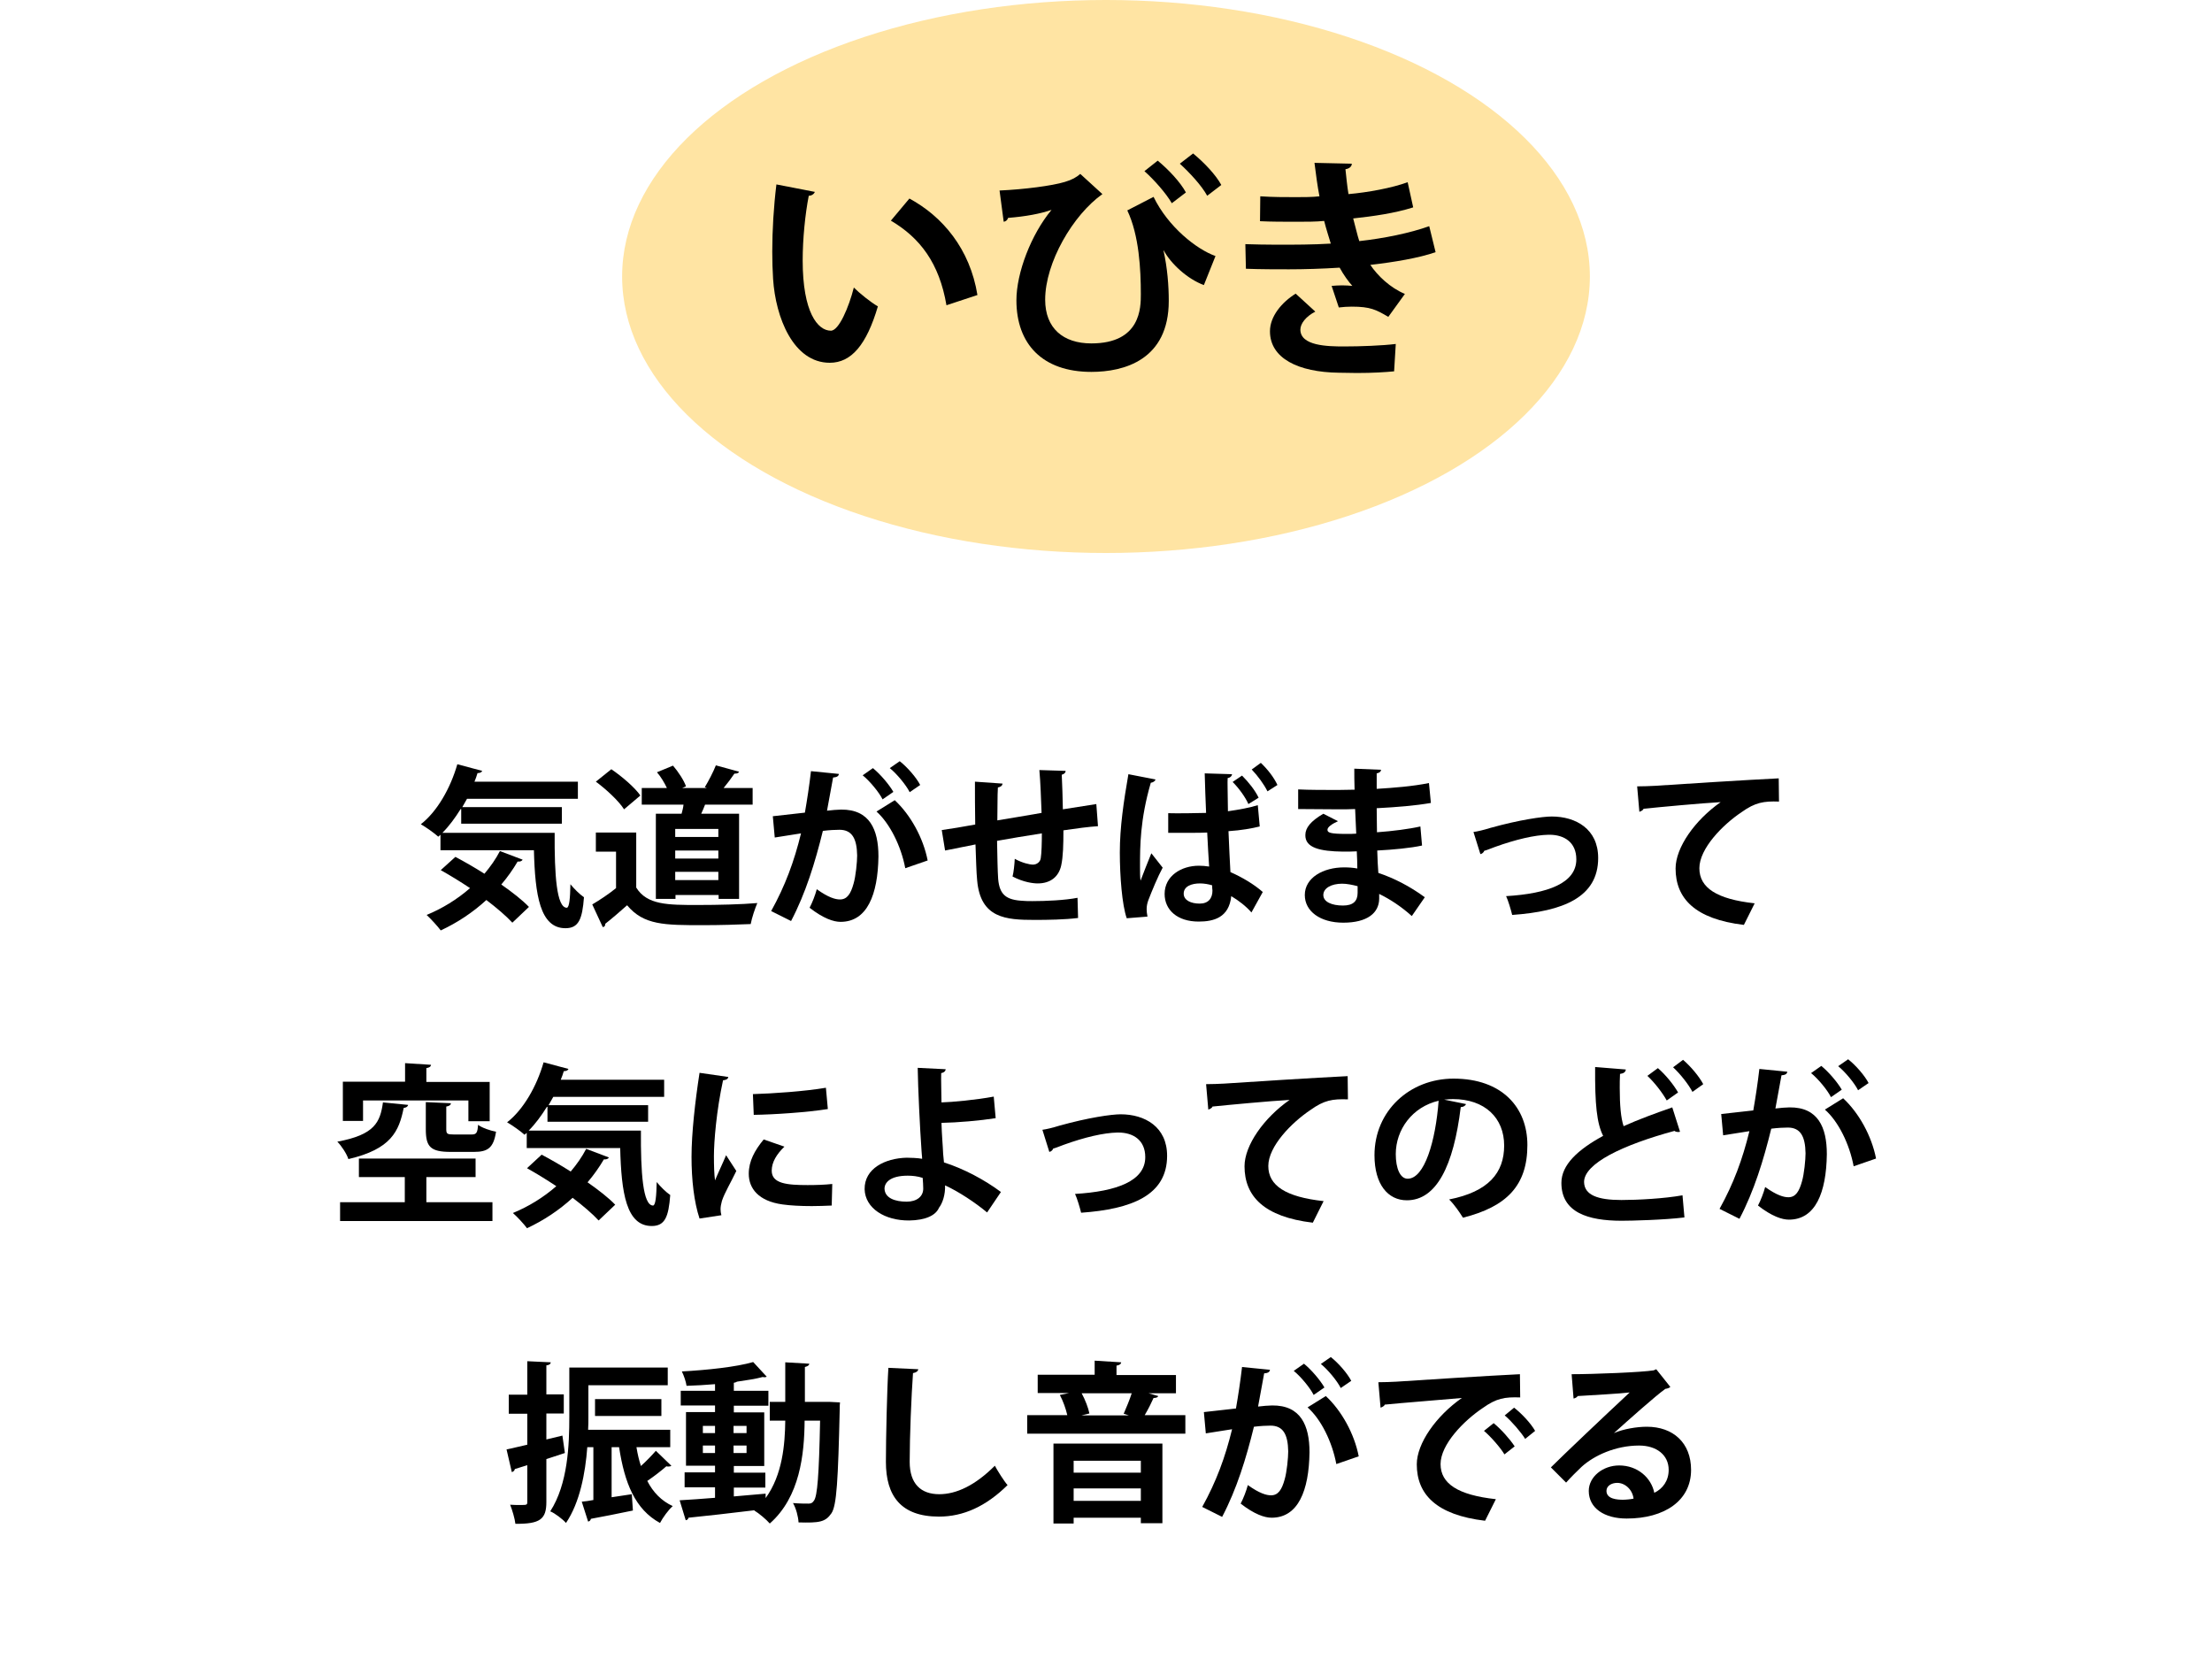
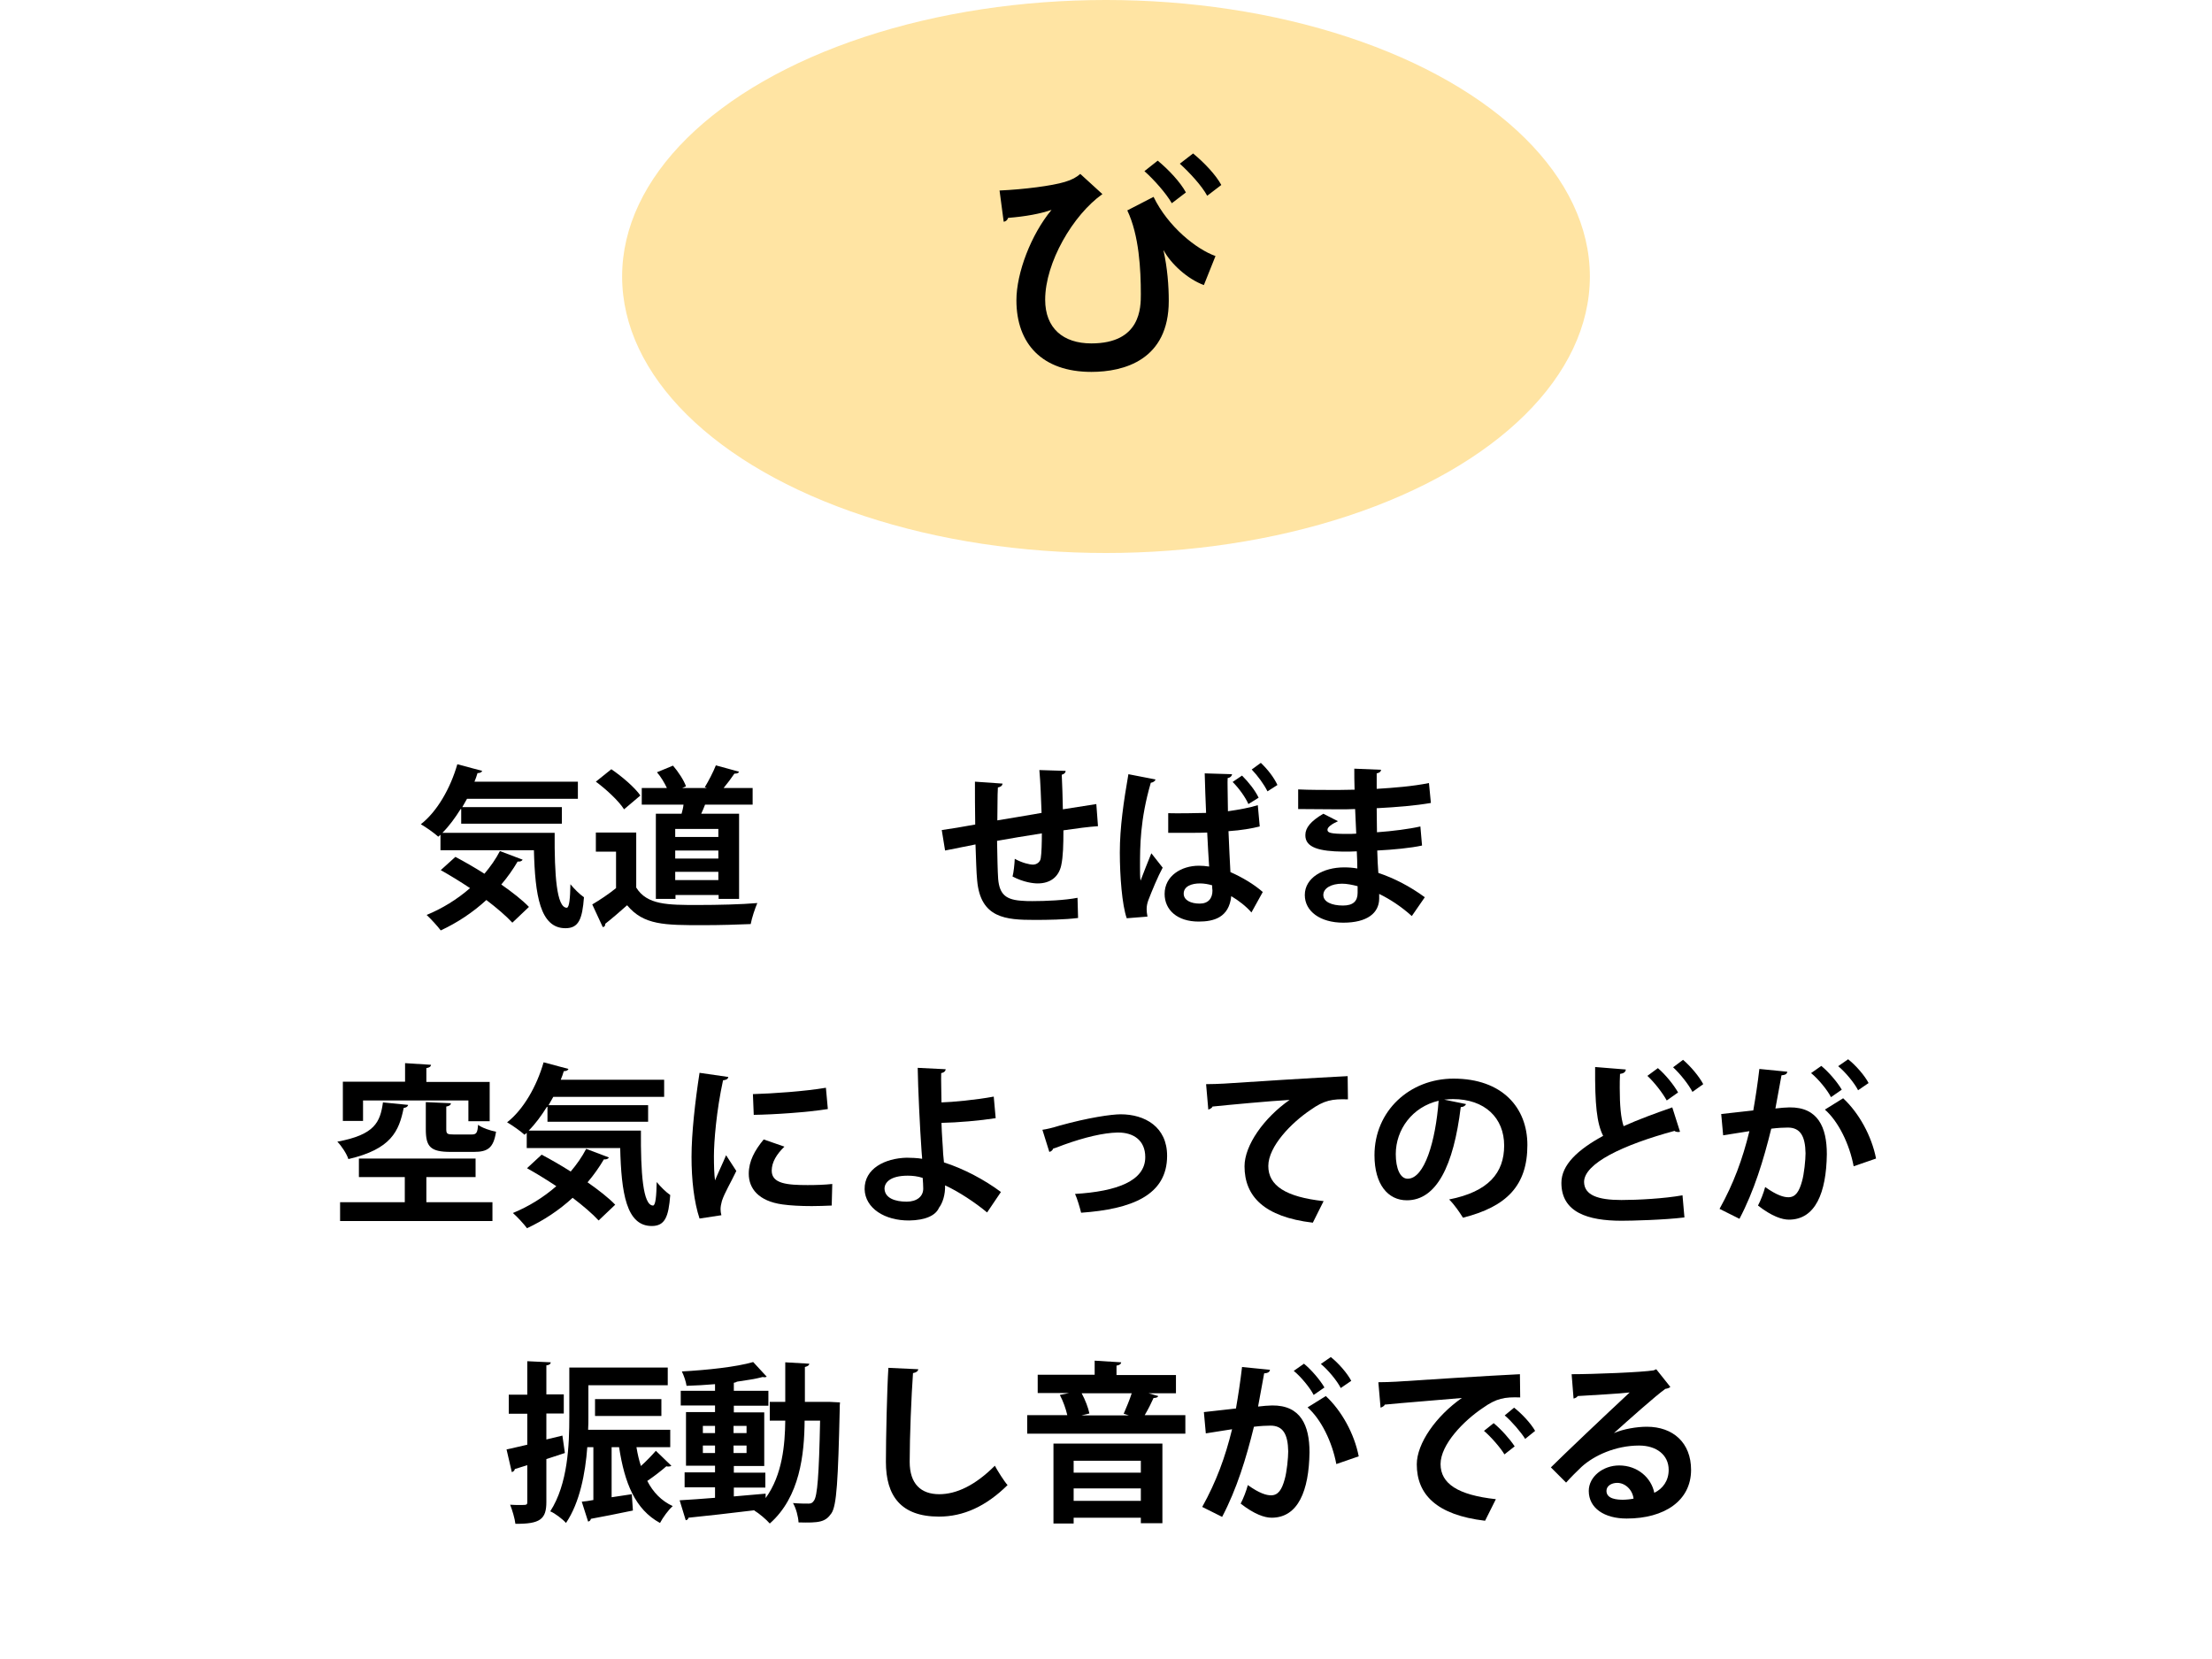
<svg xmlns="http://www.w3.org/2000/svg" version="1.1" id="レイヤー_1" x="0px" y="0px" viewBox="0 0 800 600" style="enable-background:new 0 0 800 600;" xml:space="preserve">
  <style type="text/css">
	.st0{fill:#FFE4A3;}
</style>
  <ellipse class="st0" cx="400" cy="100" rx="175" ry="100" />
  <g>
-     <path d="M294.7,69.4c-0.3,0.8-1.2,1.4-2.2,1.4c-1.3,6.6-2.2,15.6-2.2,23.4c0,18.7,5.4,25.4,10.2,25.4c2.9,0,6.5-8.5,8.3-15.6   c2,2,6.2,5.4,8.7,6.8c-4.1,13.9-9.6,20.4-17.4,20.4c-13.2,0-19.6-16.4-20.5-30.3c-0.2-3.1-0.3-6.4-0.3-9.9c0-7.7,0.5-16.2,1.5-24.3   L294.7,69.4z M342.3,110.4c-2.6-15.3-9.6-24.4-20.1-30.6l6.7-8c12,6.5,21.9,18.2,24.6,34.9L342.3,110.4z" />
    <path d="M361.5,68.9c8.9-0.4,19-1.7,23.6-3.1c2.7-0.8,4.2-1.7,5.6-2.9l8,7.3c-10.6,7.5-20.7,24.7-20.7,38.2   c0,10.3,6.5,15.8,16.7,15.8c17.9,0,17.9-13,17.9-17.8c0-8.8-0.6-21.3-4.9-30.3l9.5-4.9c5.3,10.9,15.6,19,22.4,21.4l-4.2,10.5   c-6-2.2-12-7.8-14.5-12.5h-0.1c1.4,6.3,1.9,12.8,1.9,18.2c0,21.4-16.2,25.7-28,25.7c-17.7,0-27.1-10.1-27.1-25.9   c0-9.9,5.3-23.8,12.7-32.7c-4,1.4-9.4,2.4-15.7,2.9c-0.3,0.9-0.9,1.3-1.6,1.4L361.5,68.9z M423.8,73.5c-2-3.5-6.4-8.5-9.9-11.6   l4.8-3.8c4,3.3,8.2,7.8,10.2,11.5L423.8,73.5z M436.6,70.8c-2-3.7-6.4-8.4-9.9-11.6l4.8-3.7c4,3.3,8.2,7.7,10.2,11.4L436.6,70.8z" />
-     <path d="M519.2,91.2c-6,2.1-14.9,3.6-23.6,4.6c2.6,3.9,7.2,8.3,12.5,10.5l-6,8.3c-4.4-2.6-6.5-3.7-13.2-3.7c-1.5,0-3.1,0.1-4.7,0.3   l-2.6-7.8c1.1-0.1,2.5-0.2,3.8-0.2s2.7,0.1,3.7,0.2c-1.3-1.4-3.2-4-4.6-6.6c-6.2,0.4-12.9,0.6-18.3,0.6c-4.2,0-10.3,0-15.6-0.2   l-0.2-8.9c3.4,0.1,7.5,0.2,11.3,0.2c6.5,0,13.1,0,19.6-0.4c-0.6-2-1.7-5.4-2.4-8.2c-2.8,0.3-6.5,0.3-9.8,0.3c-4.7,0-9.3,0-13.4-0.2   l0.1-9c4.5,0.3,9,0.3,12.9,0.3c2.6,0,6,0,8.5-0.3c-0.7-3.5-1.3-8.1-1.8-12.1l13.5,0.3c0,1-0.9,1.8-2.3,2c0.3,2.7,0.6,6.1,1.1,9   c6.9-0.6,15.7-2.2,21.4-4.3l2,9.1c-6.6,2.1-14.3,3.2-21.7,4c0.8,2.9,1.5,6.1,2.2,8.2c9-1,18.3-2.9,25.3-5.4L519.2,91.2z    M504.2,134.3c-3.2,0.3-7.6,0.6-13.5,0.6c-2,0-4.1-0.1-6.5-0.1c-14.7-0.2-24.9-5.2-24.9-15c0-5.4,4.3-10.5,9.3-13.6l7.1,6.5   c-3.5,1.8-5.4,4.4-5.4,6.5c0,5.9,9.8,6.1,15.8,6.1c5.9,0,13.8-0.3,18.7-0.9L504.2,134.3z" />
  </g>
  <g>
    <path d="M166.6,292.6c-2,3.2-4.2,6.2-6.6,8.6h40.6c-0.1,15.2,0.7,27.1,4.4,27.1c0.9-0.1,1.2-3.4,1.3-8.5c1.4,1.7,3.3,3.6,4.9,4.7   c-0.6,7.9-1.9,11.2-6.7,11.2c-9.2,0-11-12-11.4-28.2h-33.8v-5.6l-0.8,0.7c-1.4-1.3-4.4-3.4-6.3-4.5c5.9-4.6,10.7-13,13.2-21.7   l9,2.4c-0.2,0.5-0.8,0.8-1.7,0.8c-0.3,1.1-0.7,2.1-1.1,3.1h37.4v6.2h-40.1l-1.7,3h36v6h-36.4V292.6z M164.7,309.9   c3.2,1.7,6.9,3.8,10.5,6.1c2.2-2.6,4.1-5.3,5.6-8.2l8.2,3.1c-0.2,0.5-0.9,0.8-1.8,0.7c-1.7,2.9-3.7,5.7-5.9,8.3   c4,2.8,7.6,5.6,10,8.1l-6,5.7c-2.2-2.4-5.6-5.3-9.4-8.2c-4.9,4.5-10.5,8.2-16.5,11c-1.1-1.5-3.6-4.2-5.1-5.6   c5.6-2.3,11-5.6,15.7-9.7c-3.6-2.4-7.2-4.6-10.6-6.5L164.7,309.9z" />
    <path d="M230.1,301.2V321c3.9,6.3,11.4,6.3,22.3,6.3c7.2,0,15.7-0.2,21.5-0.7c-0.8,1.8-2,5.4-2.4,7.6c-4.6,0.2-11.1,0.4-17.2,0.4   c-14,0-21.5,0-27.5-7.2c-2.7,2.4-5.6,4.9-7.9,6.7c0,0.7-0.2,1.1-0.9,1.2l-3.8-8.2c2.7-1.6,5.9-3.7,8.6-5.9v-13.2h-7.3v-6.9H230.1z    M221.1,278.2c3.8,2.6,8.4,6.5,10.5,9.5l-5.9,5c-1.9-3-6.4-7.2-10.2-10L221.1,278.2z M237.1,294.3h9.4c0.3-1.1,0.6-2.2,0.7-3.3   h-15.1v-6h9.1c-0.9-1.9-2.2-4.1-3.6-5.7l5.8-2.4c1.9,2.2,4,5.4,4.7,7.5l-1.4,0.6h9l-0.8-0.3c1.4-2.3,3.1-5.6,4-7.9l8.4,2.3   c-0.2,0.5-0.7,0.7-1.7,0.7c-1,1.5-2.5,3.5-3.9,5.2h10.5v6H255c-0.4,1.1-0.9,2.2-1.4,3.3h13.7v30.8h-7.4v-1.4h-15.6v1.4h-7.1V294.3z    M259.8,302.7v-2.9h-15.6v2.9H259.8z M244.2,307.6v2.9h15.6v-2.9H244.2z M244.2,318.3h15.6v-3h-15.6V318.3z" />
-     <path d="M303.4,279.9c-0.1,0.9-0.9,1.2-2.1,1.3c-0.6,3.1-1.5,8.4-2.2,12c1.6-0.2,3.9-0.4,5.1-0.4c10.3-0.1,13.5,7.2,13.5,16.9v0.1   c-0.2,13.8-4.1,23.6-13.7,23.6c-2.5,0-6.2-1.2-11.2-5.1c1-1.9,2-4.5,2.6-6.7c4.2,3,6.7,3.7,8.4,3.7c2.6,0,3.9-2.1,4.9-5.7   c0.8-2.7,1.3-7.9,1.3-10.2c-0.1-6.2-1.9-9.3-6.4-9.3c-1.5,0-3.6,0.1-6,0.4c-2.8,11.4-6.2,22.5-11.5,32.6l-7.2-3.6   c5.1-9.2,8.3-17.9,10.8-28.1c-2.2,0.4-6.7,1-9.5,1.5l-0.7-7.7l11.6-1.3c0.8-4.6,1.6-9.8,2.2-15L303.4,279.9z M319.2,289.1   c-1.3-2.6-4.7-6.7-7.2-8.7l3.7-2.6c2.8,2.3,5.9,6,7.4,8.6L319.2,289.1z M327.4,314c-1.5-8-5.6-16.2-10.4-20.5l6.6-4.1   c5.7,5.3,10.3,13.6,11.9,21.8L327.4,314z M329,286.5c-1.3-2.6-4.7-6.7-7.2-8.7l3.6-2.5c2.8,2.2,6,5.9,7.4,8.6L329,286.5z" />
    <path d="M397.1,298.8c-3.2,0.2-7.8,0.8-12.5,1.5c0,5.1-0.1,9.5-0.8,12.7c-0.9,4.1-3.9,6.5-8.5,6.5c-1.6,0-5.1-0.4-9.1-2.5   c0.4-1.5,0.7-4.3,0.8-6.4c2.7,1.5,5.4,2.1,6.6,2.1c1.3,0,2.6-0.9,2.8-2.3c0.3-1.9,0.4-5.4,0.4-9c-5.9,0.9-11.7,1.9-16.2,2.7   c0.1,5.6,0.2,11.1,0.4,13.8c0.5,5.7,2.9,7.6,9,7.9c0.9,0.1,2.1,0.1,3.4,0.1c4.8,0,11.7-0.3,16.3-1.2l0.2,7.3   c-4.9,0.6-10.9,0.7-15.7,0.7c-10.4,0-19.6-0.6-20.8-14.3c-0.3-2.9-0.4-7.8-0.6-13c-3.6,0.7-8.6,1.7-11,2.2l-1.2-7.4   c2.9-0.4,7.8-1.2,12.1-2c-0.1-5.4-0.1-11.4-0.1-15.5l10,0.7c-0.1,0.7-0.6,1.2-1.7,1.4c-0.2,3.1-0.1,7.7-0.2,11.9   c4.7-0.8,10.4-1.7,16-2.7c-0.2-5.1-0.4-11.2-0.8-15.5l9.5,0.3c0,0.6-0.4,1.1-1.4,1.4c0.2,3.6,0.3,8.4,0.4,12.5   c4.4-0.7,8.9-1.4,12.1-1.9L397.1,298.8z" />
    <path d="M407.5,332.1c-1.7-4.8-2.5-15.3-2.5-23.8c0-9.1,1.4-18.5,3.1-28.3l9.8,1.9c-0.1,0.6-0.9,1.1-1.7,1.2   c-3.9,13.4-3.9,23.1-3.9,30.3c0,2.1,0,4.1,0.2,5.1c0.9-2.4,2.9-7.5,3.9-9.9l4.1,5.2c-1.7,3.1-3.9,8.4-5.2,11.8   c-0.4,1.1-0.6,2.1-0.6,3.2c0,0.8,0.1,1.7,0.3,2.7L407.5,332.1z M422.5,294.1c2.7,0.1,10.7,0,13.7-0.1c-0.2-4.9-0.4-9.7-0.5-14.3   l9.9,0.3c-0.1,0.6-0.5,1.2-1.6,1.4c-0.1,2,0,3,0.1,12c4.2-0.6,7.9-1.3,10.8-2.2l0.7,7.7c-2.8,0.7-6.7,1.4-11.3,1.7   c0.2,5.6,0.5,10.8,0.7,14.8c4.3,1.9,8.5,4.4,11.7,7.2l-4.1,7.4c-1.9-2.2-4.6-4.3-7.3-5.9c-0.8,7.8-6.4,9.2-11.8,9.2   c-7.7,0-12.3-4.2-12.3-10c0-6.5,6-10.2,12.4-10.2c1.2,0,2.4,0.1,3.7,0.3c-0.2-3.3-0.5-7.7-0.7-12.3c-1.8,0.1-4,0.1-5.4,0.1h-8.7   L422.5,294.1z M438.4,320.2c-1.2-0.4-2.9-0.7-4.4-0.7c-3,0-5.9,1-5.9,3.7c0,2.4,2.6,3.6,5.8,3.6c3.1,0,4.6-1.9,4.6-4.7   C438.4,321.5,438.4,320.8,438.4,320.2z M451.5,290.8c-1.1-2.5-3.4-5.7-5.7-8l3.4-2.3c2.4,2.4,4.7,5.3,6,8L451.5,290.8z    M458.4,286.2c-1.3-2.6-3.5-5.6-5.7-7.9l3.3-2.4c2.5,2.4,4.7,5.2,6,8L458.4,286.2z" />
    <path d="M469.5,285.5c3.8,0.2,9.8,0.2,14.5,0.2c2,0,4.1-0.1,5.9-0.1c-0.1-2.7-0.1-5.7-0.1-7.6l9.7,0.4c-0.1,0.7-0.6,1.1-1.6,1.3   v5.6c6.4-0.4,12.9-0.9,18.9-2.1l0.7,7.2c-5.9,1-12.1,1.5-19.6,1.9c0,2.9,0.1,5.8,0.1,8.7c5.6-0.4,11.8-1.2,15.7-2.1l0.6,6.9   c-4.1,0.9-10.4,1.5-16.2,1.8c0.1,3.1,0.2,5.9,0.4,8.1c5.7,1.9,11.5,4.9,16.8,8.8l-4.7,6.8c-3.9-3.5-7.9-6.1-11.8-8v1.8   c-0.1,5.1-4.3,8.6-13,8.6c-8.3,0-13.9-4.1-13.9-10c0-6.3,6.7-10,14.2-10c1.6,0,3.2,0.1,4.8,0.4c0-1.9-0.1-4-0.2-6.2   c-1.7,0.1-3.4,0.1-4.9,0.1c-8.5-0.1-13.8-1.4-13.7-6c0-2.6,1.9-5,6.5-7.7l5.3,2.7c-2.2,1-3.8,2.1-3.8,3.1c0,1,0.8,1.5,7,1.5   c1.1,0,2.2,0,3.4-0.1l-0.4-8.9c-1.9,0.1-4.1,0.1-6.1,0.1c-4.3,0-10.6-0.1-14.5-0.1V285.5z M491,320.5c-1.9-0.5-3.9-0.9-5.6-0.9   c-3.9,0-6.8,1.6-6.8,4.1c0,2.5,3.1,3.8,7.1,3.8c3.7,0,5.3-1.6,5.3-4.6L491,320.5z" />
-     <path d="M532.9,300.9c1.5-0.2,3.6-0.7,6.2-1.5c10.4-2.9,18.8-4.1,22.1-4.1c8.7,0,16.8,4.5,16.8,15c0,14.3-12.8,19.3-31.1,20.6   c-0.4-1.7-1.5-5.4-2.2-6.8c15.1-0.9,25.4-4.7,25.4-13.3c0-6.2-4.4-8.9-9.7-8.9H560c-5,0.1-11.8,1.7-19.3,4.4   c-1.2,0.4-2.7,1.1-3.9,1.4c-0.2,0.6-0.8,1.1-1.4,1.2L532.9,300.9z" />
-     <path d="M592.1,284.4c1.9,0,4.8-0.1,6.5-0.2c7.2-0.5,34.1-2.2,44.7-2.7l0.1,8.4c-5.5-0.2-8.6,0.3-13.5,3.8   c-6.9,4.6-15.3,13.2-15.3,20.3s6.3,11.2,20,12.7l-3.9,7.8c-17.7-2.1-24.7-9.6-24.7-20.4c0-7.6,7-17.5,16.3-24   c-7.2,0.4-22.1,1.8-27.9,2.4c-0.1,0.5-0.9,0.9-1.5,1.1L592.1,284.4z" />
    <path d="M147.6,399.6c-0.1,0.6-0.7,1-1.6,1.1c-1.7,8.4-4.5,14.9-20,18.5c-0.6-1.9-2.5-4.8-4-6.3c13.5-2.5,15.5-7,16.5-14.2   L147.6,399.6z M154.2,425.7v9.1h23.9v6.8H123v-6.8h23.4v-9.1h-16.6v-6.7H172v6.7H154.2z M131.3,398v7.4H124v-14.2h22.5v-6.7   l9.4,0.6c-0.1,0.6-0.5,1-1.7,1.2v5h22.9v14.2h-7.7V398H131.3z M154.1,398.6l9,0.4c-0.1,0.6-0.5,1-1.7,1.2v8.2   c0,1.7,0.4,1.9,2.7,1.9h6.5c1.7,0,2.1-0.6,2.3-3.5c1.4,1.1,4.4,2.1,6.5,2.5c-0.9,5.8-2.9,7.3-8,7.3h-8.4c-7.4,0-9-1.9-9-8.2V398.6z   " />
    <path d="M197.8,400.3c-2,3.2-4.2,6.2-6.6,8.6h40.6c-0.1,15.2,0.7,27.1,4.4,27.1c0.9-0.1,1.2-3.4,1.3-8.5c1.4,1.7,3.3,3.6,4.9,4.7   c-0.6,7.9-1.9,11.2-6.7,11.2c-9.2,0-11-12-11.4-28.2h-33.8v-5.5l-0.8,0.7c-1.4-1.3-4.4-3.4-6.3-4.5c5.9-4.6,10.7-13,13.2-21.7   l9,2.4c-0.2,0.5-0.8,0.8-1.7,0.8c-0.3,1.1-0.7,2.1-1.1,3.1h37.4v6.2h-40.1l-1.7,3h36v6h-36.4V400.3z M195.9,417.6   c3.2,1.7,6.9,3.8,10.5,6.1c2.2-2.6,4.1-5.3,5.6-8.2l8.2,3.1c-0.2,0.5-0.9,0.8-1.8,0.7c-1.7,2.9-3.7,5.7-5.9,8.3   c4,2.8,7.6,5.6,10,8.1l-6,5.7c-2.2-2.4-5.6-5.3-9.4-8.2c-4.9,4.5-10.5,8.2-16.5,11c-1.1-1.5-3.6-4.2-5.1-5.5   c5.6-2.3,11-5.6,15.7-9.7c-3.6-2.4-7.2-4.6-10.6-6.5L195.9,417.6z" />
    <path d="M263.4,389.5c-0.1,0.7-0.7,1.1-1.9,1.2c-2.4,11-3.3,22.2-3.3,27.4c0,3.6,0.1,6.7,0.4,8.8c0.7-1.8,3.2-7.1,4-9.1l3.7,5.7   c-2.1,4.4-4.2,7.8-5.2,10.8c-0.3,1.1-0.5,2.1-0.5,3c0,0.7,0.1,1.5,0.3,2.2l-7.9,1.2c-2-6-2.9-14-2.9-22.3c0-8.5,1.3-20.1,2.9-30.4   L263.4,389.5z M300.8,436c-2.3,0.1-4.8,0.2-7.2,0.2c-4,0-7.8-0.2-10.6-0.6c-8.7-1.2-12.2-5.8-12.2-11.1c0-4.5,2.1-8.4,5.4-12.4   l7.5,2.6c-2.8,2.7-4.6,5.6-4.6,8.7c0,4.7,5.6,5.2,13,5.2c3,0,6.2-0.1,8.9-0.4L300.8,436z M272.3,395.7c7.1-0.2,18.8-1,26.4-2.3   l0.7,7.7c-7.5,1.2-19.5,2-26.8,2.1L272.3,395.7z" />
    <path d="M357,438.5c-4.2-3.5-10.2-7.5-15.2-9.8c0.1,3.4-0.9,6.4-2.2,8.1c-1.2,2.8-4.9,4.5-10.7,4.6c-8.9,0.1-16-4.4-16.2-11.3   c-0.1-7.5,7.4-11.2,15.2-11.4c1.4,0,4.1,0.1,5.6,0.4c0-1-0.2-1.9-0.2-2.7c-0.6-8.4-1.3-23-1.4-30.2l10.1,0.5c0,0.6-0.5,1.2-1.6,1.4   c-0.1,1.5,0.1,8.9,0.1,10.6c3.8-0.1,12.5-0.9,18.9-2.1l0.7,7.8c-5.7,0.9-13.9,1.6-19.6,1.7c0.1,4.4,0.5,8.3,0.6,11.2   c0.1,0.9,0.2,2.1,0.3,3.1c7.2,2.3,14.7,6.3,20.6,10.7L357,438.5z M328.3,425.2c-6.5,0-8.4,2.6-8.4,4.7c0.1,3.4,3.8,4.7,8,4.7   c3.7,0,6-1.9,6-4.7c0-1.2-0.1-2.6-0.2-3.9C331.9,425.4,330,425.2,328.3,425.2z" />
    <path d="M377,408.6c1.5-0.2,3.6-0.7,6.2-1.5c10.4-2.9,18.8-4.1,22.1-4.1c8.7,0,16.8,4.5,16.8,15c0,14.3-12.8,19.3-31.1,20.6   c-0.4-1.7-1.5-5.4-2.2-6.8c15.1-0.9,25.4-4.7,25.4-13.3c0-6.2-4.4-8.9-9.7-8.9h-0.4c-5,0.1-11.8,1.7-19.3,4.4   c-1.2,0.4-2.7,1.1-3.9,1.4c-0.2,0.6-0.8,1.1-1.4,1.2L377,408.6z" />
    <path d="M436.2,392.1c1.9,0,4.8-0.1,6.5-0.2c7.2-0.5,34.1-2.2,44.7-2.7l0.1,8.4c-5.6-0.2-8.6,0.3-13.5,3.8   c-6.9,4.6-15.3,13.2-15.3,20.3s6.3,11.2,20,12.7l-3.9,7.8c-17.7-2.1-24.7-9.6-24.7-20.4c0-7.6,7-17.5,16.3-24   c-7.2,0.4-22.1,1.8-27.9,2.4c-0.1,0.5-0.9,0.9-1.5,1.1L436.2,392.1z" />
    <path d="M530.2,399.3c-0.2,0.6-1,1.1-1.9,1.1c-2.6,21.3-8.8,33.7-19.5,33.7c-6.8,0-11.7-5.7-11.7-16.3c0-16,12.7-27.7,28.6-27.7   c17.6,0,26.7,10.5,26.7,24c0,14.7-7.5,22.3-23.3,26.3c-1.2-1.9-2.9-4.5-5-6.6c14.2-2.8,19.9-9.6,19.9-19.5c0-10-7-16.8-18.5-16.8   c-1.1,0-2.1,0.1-3.2,0.2L530.2,399.3z M520.3,398.1c-9.5,2.2-15.5,10.4-15.5,19.3c0,5.2,1.6,8.9,4.3,8.9   C515.2,426.3,519.2,412.7,520.3,398.1z" />
    <path d="M607.6,409.3c-0.2,0.1-0.4,0.1-0.6,0.1c-0.5,0-1.1-0.1-1.4-0.4c-18.8,5.1-32.7,11.8-32.7,18.5c0.1,4.7,4.9,6.5,13.5,6.5   c5.8,0,15.4-0.5,22.1-1.7l0.7,8c-7.2,0.9-19.1,1.2-22.7,1.2c-12.2,0-21.8-3-21.8-13.7c0-6.5,5.9-12,15.1-17   c-2.3-4.5-3-11.4-2.9-24.9l11.1,0.9c-0.1,0.9-0.7,1.4-2.1,1.6c-0.1,1.8-0.1,3.5-0.1,5.1c0,6.2,0.4,10.8,1.4,13.8   c5.3-2.4,11.3-4.6,17.6-6.8L607.6,409.3z M599.6,386.3c2.8,2.4,5.7,6,7.3,8.8l-4.1,2.9c-1.5-2.7-4.4-6.5-7-8.9L599.6,386.3z    M608.7,383.3c2.9,2.5,5.8,6,7.3,8.8l-3.9,2.8c-1.4-2.7-4.4-6.5-7-8.9L608.7,383.3z" />
    <path d="M646.4,387.6c-0.1,0.9-0.9,1.2-2.1,1.3c-0.6,3.1-1.5,8.4-2.2,12c1.6-0.2,3.9-0.4,5.1-0.4c10.3-0.1,13.5,7.2,13.5,16.9v0.1   c-0.2,13.8-4.1,23.6-13.7,23.6c-2.5,0-6.2-1.2-11.2-5.1c1-1.9,2-4.5,2.6-6.7c4.2,3,6.7,3.7,8.4,3.7c2.6,0,3.9-2.1,4.9-5.7   c0.8-2.7,1.3-7.9,1.3-10.2c-0.1-6.2-1.9-9.3-6.4-9.3c-1.5,0-3.6,0.1-6,0.4c-2.8,11.4-6.2,22.5-11.5,32.6l-7.2-3.6   c5.1-9.2,8.3-17.9,10.8-28.1c-2.2,0.4-6.7,1-9.5,1.5l-0.7-7.7l11.6-1.3c0.8-4.6,1.6-9.8,2.2-15L646.4,387.6z M662.2,396.8   c-1.3-2.6-4.7-6.7-7.2-8.7l3.7-2.6c2.8,2.3,5.9,6,7.4,8.6L662.2,396.8z M670.4,421.8c-1.5-8-5.5-16.2-10.4-20.5l6.6-4.1   c5.7,5.3,10.3,13.6,11.9,21.8L670.4,421.8z M672,394.3c-1.3-2.6-4.7-6.7-7.2-8.7l3.6-2.5c2.8,2.2,6,5.9,7.4,8.6L672,394.3z" />
    <path d="M203.4,519.2l0.9,6.3c-2.2,0.7-4.6,1.5-6.7,2.2v15.5c0,6.2-2.2,8-11.2,7.9c-0.2-1.8-1.1-4.9-1.9-6.9   c1.3,0.1,2.6,0.1,3.6,0.1c2.4,0,2.6,0,2.6-1.1v-13.3l-4.5,1.4c-0.1,0.6-0.6,1-1.1,1.1l-1.9-8.2c2.1-0.4,4.7-1.1,7.5-1.7v-11.2h-6.7   v-6.9h6.7v-12.1l8.5,0.4c-0.1,0.6-0.5,1-1.6,1.1v10.5h6.3v6.9h-6.3v9.4L203.4,519.2z M230.2,523.5c0.4,2.4,0.9,4.6,1.6,6.7   c2-1.8,4-3.9,5.4-5.5l5.6,5.4c-0.2,0.2-0.6,0.3-1.1,0.3c-0.2,0-0.4,0-0.7-0.1c-1.7,1.5-4.4,3.6-6.9,5.3c2.1,4.1,5.1,7.2,9.2,9.1   c-1.6,1.4-3.6,4.2-4.6,6.1c-9-4.9-12.8-14.4-14.8-27.4h-2.7v18.1l7.3-1.1l0.4,5.9c-5.7,1.2-11.4,2.3-15.2,3c-0.1,0.6-0.5,0.9-1,1   l-2.3-7.2c1.2-0.1,2.7-0.3,4.2-0.6v-19.1h-2.2c-0.7,9.4-2.7,20-7.7,27.4c-1.1-1.3-4.1-3.6-5.7-4.2c6.4-9.9,6.9-24.1,6.9-34.2v-17.8   h35.6v6.4h-28.7v11.4c0,1.5,0,3.1-0.1,4.7h29.7v6.3H230.2z M239.2,512.1h-24V506h24V512.1z" />
    <path d="M299.9,507l3.9,0.2c-0.1,0.6-0.1,1.5-0.1,2.3c-0.6,26-1.1,35-3,37.8c-2.2,3.2-4.4,3.5-11.9,3.3c-0.1-2.1-0.9-5.1-2-7   c2.4,0.2,4.4,0.2,5.6,0.2c0.9,0,1.4-0.2,2-1.1c1.2-1.7,1.8-9,2.2-28.9H291c-0.1,12.2-1.7,27.6-12.6,37.2c-1.2-1.4-3.9-3.7-5.6-4.7   l0.1-0.1c-9,1.1-17.9,2.1-23.9,2.7c-0.1,0.6-0.6,0.9-1,0.9l-2.2-7.2c3.4-0.2,7.9-0.5,12.8-0.9v-3.8h-11v-5.4h11v-2.4h-10.5v-19.4   h10.5v-2.4h-12.4V503h12.4v-2.4c-3.5,0.3-7,0.5-10.3,0.6c-0.2-1.5-1-3.8-1.7-5.2c9.1-0.5,19.6-1.6,25.8-3.4l4.9,5.3   c-0.2,0.1-0.4,0.2-0.8,0.2c-0.2,0-0.4,0-0.6-0.1c-2.6,0.7-5.9,1.2-9.4,1.7c-0.2,0.2-0.6,0.3-1.1,0.4v2.9h12.5v5.4h-12.5v2.4h11   v19.4h-11v2.4h11.4v5.4h-11.4v3.2c3.8-0.3,7.7-0.7,11.5-1v1.6c6.1-8.4,7-19.4,7.1-28h-5.6V507h5.6v-14.3l8.7,0.5   c-0.1,0.6-0.5,0.9-1.6,1.2V507h7.4L299.9,507z M254.2,515.7v2.6h4.4v-2.6H254.2z M254.2,525.5h4.4v-2.7h-4.4V525.5z M270,515.7   h-4.7v2.6h4.7V515.7z M270,525.5v-2.7h-4.7v2.7H270z" />
    <path d="M332.1,495.2c-0.1,0.7-0.7,1.2-1.9,1.4c-0.6,8.3-1.2,22.9-1.2,32.1c0,8,4.1,11.7,10.7,11.7c6.2,0,13-3.2,20.1-10.3   c0.9,1.7,3.4,5.7,4.6,7c-7.8,7.7-16,11.4-24.8,11.4c-13.8,0-19.2-7.5-19.2-19.8c0-8.4,0.4-26.4,0.9-34L332.1,495.2z" />
    <path d="M418.9,504.9c-0.2,0.5-0.8,0.7-1.7,0.7c-0.8,1.8-2,4.2-3.2,6.2h14.7v6.7h-57.2v-6.7H386c-0.5-2.2-1.5-5.1-2.7-7.3l3.4-0.7   h-11.4v-6.6h20.6v-5.1l9.6,0.6c-0.1,0.6-0.5,1-1.7,1.2v3.4h21.5v6.6h-9.9L418.9,504.9z M381,551v-28.9h39.4v28.8h-7.8v-2h-24.3v2.1   H381z M412.6,528.3h-24.3v4.3h24.3V528.3z M388.3,542.8h24.3v-4.5h-24.3V542.8z M406.4,511.3c0.9-2.1,2.1-4.9,2.9-7.4h-18.1   c1.3,2.4,2.4,5.3,2.8,7.3l-2.9,0.7h17.2L406.4,511.3z" />
    <path d="M459.3,495.4c-0.1,0.9-0.9,1.2-2.1,1.3c-0.6,3.1-1.5,8.4-2.2,12c1.6-0.2,3.9-0.4,5.1-0.4c10.3-0.1,13.5,7.2,13.5,16.9v0.1   c-0.2,13.8-4.1,23.6-13.7,23.6c-2.5,0-6.2-1.2-11.2-5.1c1-1.9,2-4.5,2.6-6.7c4.2,3,6.7,3.7,8.4,3.7c2.6,0,3.9-2.1,4.9-5.7   c0.8-2.7,1.3-7.9,1.3-10.2c-0.1-6.2-1.9-9.3-6.4-9.3c-1.5,0-3.6,0.1-6,0.4c-2.8,11.4-6.2,22.5-11.5,32.6l-7.2-3.6   c5.1-9.2,8.3-17.9,10.8-28.1c-2.2,0.4-6.7,1-9.5,1.5l-0.7-7.7l11.6-1.3c0.8-4.6,1.6-9.8,2.2-15L459.3,495.4z M475.1,504.5   c-1.3-2.6-4.7-6.7-7.2-8.7l3.7-2.6c2.8,2.3,5.9,6,7.4,8.6L475.1,504.5z M483.3,529.5c-1.5-8-5.5-16.2-10.4-20.5l6.6-4.1   c5.7,5.3,10.3,13.6,11.9,21.8L483.3,529.5z M484.9,502c-1.3-2.6-4.7-6.7-7.2-8.7l3.6-2.5c2.8,2.2,6,5.9,7.4,8.6L484.9,502z" />
    <path d="M498.5,499.9c1.9,0,4.8-0.1,6.5-0.2c7.2-0.5,34.1-2.2,44.7-2.7l0.1,8.4c-5.6-0.2-8.6,0.3-13.5,3.8   c-6.9,4.6-15.3,13.2-15.3,20.3s6.3,11.2,20,12.7l-3.9,7.8c-17.7-2.1-24.7-9.6-24.7-20.4c0-7.6,7-17.5,16.3-24   c-7.7,0.7-22.1,1.8-27.9,2.4c-0.1,0.5-0.9,0.9-1.5,1.1L498.5,499.9z M540.2,514.7c2.7,2.2,5.9,5.8,7.6,8.4l-3.7,2.9   c-1.4-2.4-5.1-6.6-7.4-8.5L540.2,514.7z M547.6,509.1c2.8,2.2,6,5.6,7.6,8.4l-3.6,2.9c-1.4-2.3-4.9-6.4-7.4-8.5L547.6,509.1z" />
    <path d="M583.7,518.3c3.4-1.5,8.3-2.3,11.9-2.3c9.5,0,16,5.8,16,15.6c0,11.2-9.7,17.6-23.3,17.6c-8,0-13.7-3.7-13.7-10   c0-5.1,5.1-9.2,11-9.2c6.6,0,11.6,4.4,12.7,9.9c3.1-1.5,5.2-4.4,5.2-8.3c0-5.4-4.4-8.8-10.7-8.8c-8.5,0-16.3,3.6-20.8,7.7   c-1.5,1.4-4,3.9-5.6,5.7l-5.5-5.5c4.4-4.4,20.1-19.3,28.5-27.1c-3.1,0.4-13.8,1-18.8,1.3c-0.2,0.4-0.9,0.8-1.5,0.9l-0.7-8.8   c8,0,25.6-0.7,29.7-1.4l0.9-0.4l5.1,6.4c-0.4,0.4-1.1,0.6-1.8,0.7C598.9,504.7,588.8,513.7,583.7,518.3L583.7,518.3z M587,542.4   c1.1,0,3-0.2,3.8-0.4c-0.4-3.3-3.1-5.7-5.9-5.7c-2.1,0-3.9,1.1-3.9,2.9C581,542.2,585,542.4,587,542.4z" />
  </g>
</svg>